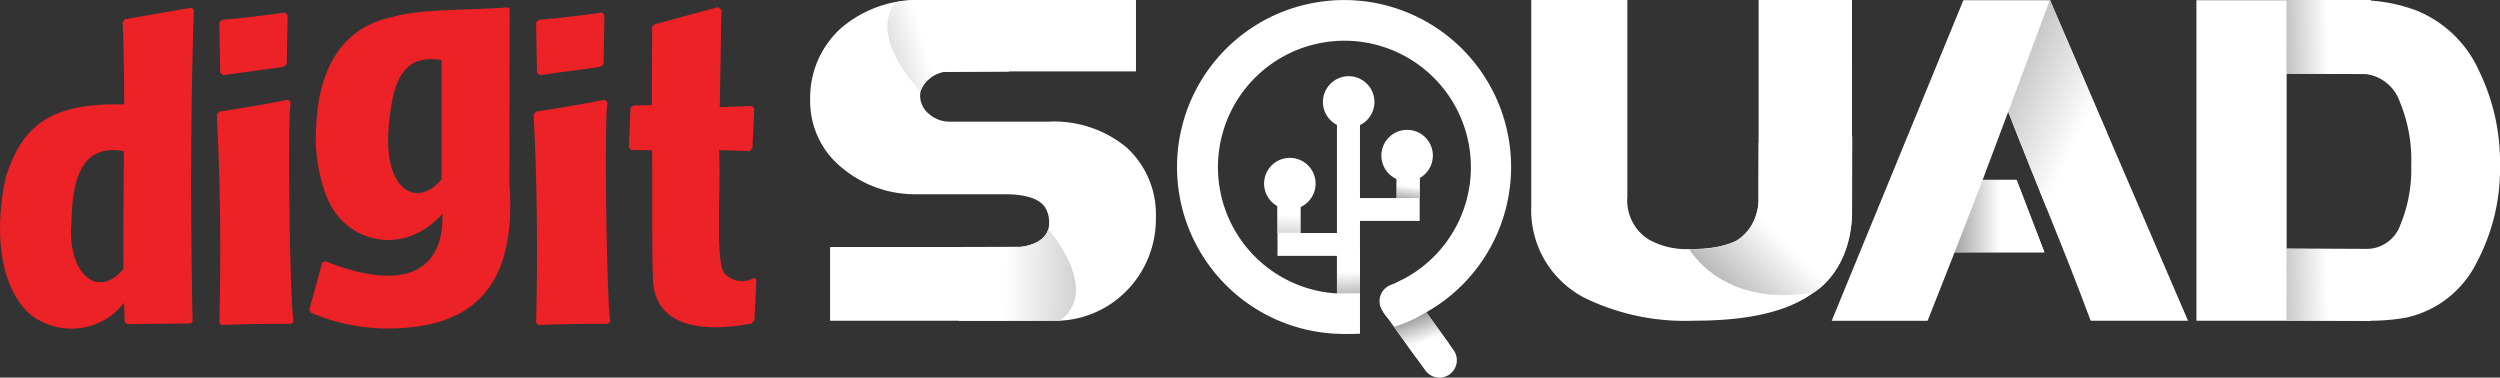
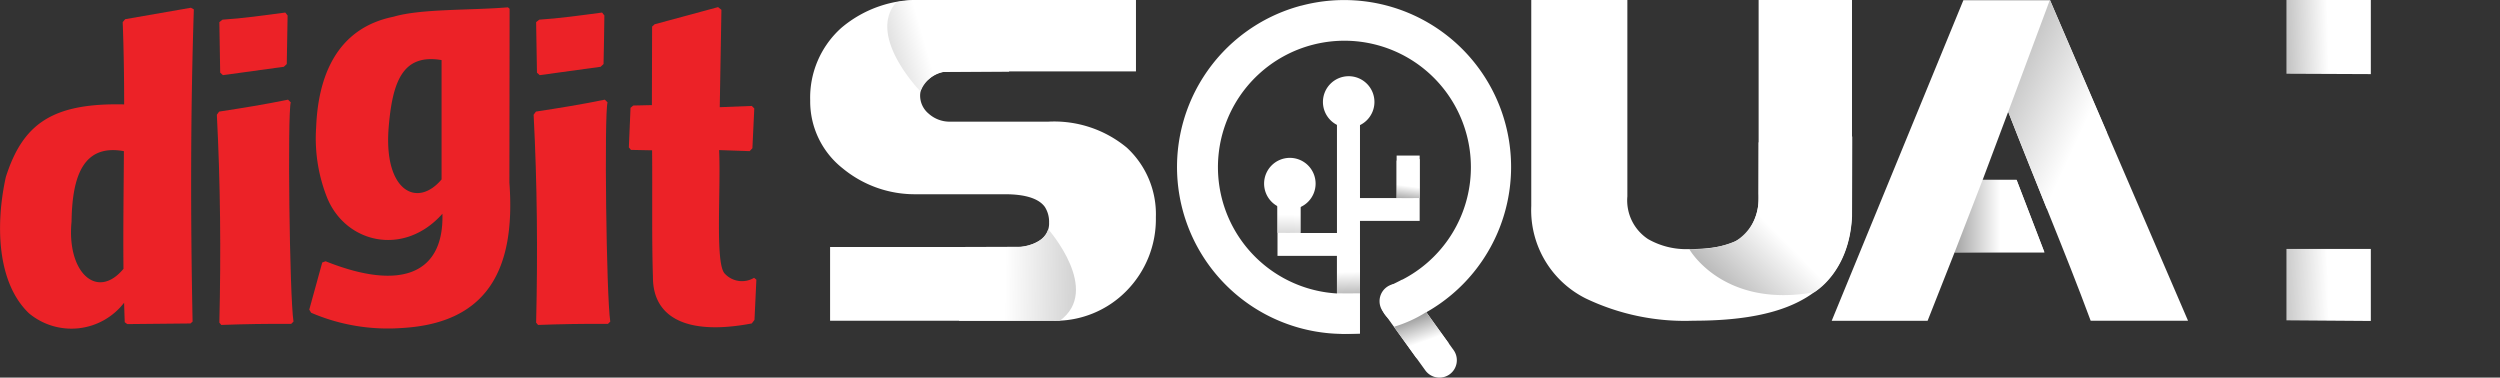
<svg xmlns="http://www.w3.org/2000/svg" xmlns:xlink="http://www.w3.org/1999/xlink" width="200" height="30.21" viewBox="0 0 200 30.21">
  <rect x="0" y="0" width="200" height="30.21" fill="#333333" stroke="none" />
  <defs>
    <linearGradient id="linear-gradient" x1="0.41" y1="0.466" x2="-1.134" y2="0.754" gradientUnits="objectBoundingBox">
      <stop offset="0" stop-color="#fff" />
      <stop offset="1" stop-color="#424242" />
    </linearGradient>
    <linearGradient id="linear-gradient-2" x1="0.341" y1="0.498" x2="2.359" y2="0.512" xlink:href="#linear-gradient" />
    <linearGradient id="linear-gradient-3" x1="0.547" y1="0.568" x2="-0.313" y2="1.463" xlink:href="#linear-gradient" />
    <linearGradient id="linear-gradient-4" x1="0.512" y1="0.5" x2="-0.54" y2="0.497" xlink:href="#linear-gradient" />
    <linearGradient id="linear-gradient-5" x1="0.644" y1="0.733" x2="-0.972" y2="-0.852" xlink:href="#linear-gradient" />
    <linearGradient id="linear-gradient-6" x1="0.494" y1="0.5" x2="-1.071" y2="0.531" xlink:href="#linear-gradient" />
    <linearGradient id="linear-gradient-7" x1="0.494" y1="0.5" x2="-1.291" y2="0.536" xlink:href="#linear-gradient" />
    <linearGradient id="linear-gradient-8" x1="0.501" y1="0.447" x2="0.527" y2="2.025" xlink:href="#linear-gradient" />
    <linearGradient id="linear-gradient-9" x1="0.486" y1="0.686" x2="0.424" y2="1.461" xlink:href="#linear-gradient" />
    <linearGradient id="linear-gradient-10" x1="0.497" y1="0.51" x2="0.446" y2="3.013" xlink:href="#linear-gradient" />
    <linearGradient id="linear-gradient-11" x1="0.556" y1="0.633" x2="0.138" y2="-0.349" xlink:href="#linear-gradient" />
  </defs>
  <g id="DIGIT_Squad_final-03" transform="translate(-29.027 -34.8)">
    <g id="Group_44" data-name="Group 44" transform="translate(29.027 35.369)">
      <path id="Path_262" data-name="Path 262" d="M331.46,39.573h0l5.075-1.373.268.218-.134,7.788,2.563-.1.2.2-.151,3.182-.218.234-2.445-.084c.151,3.3-.335,9.078.452,9.882a1.875,1.875,0,0,0,2.345.335l.184.151-.151,3.216-.218.285c-5.393,1.022-7.922-.6-7.906-3.718-.1-2.948-.034-6.75-.067-10.133l-1.692-.033-.168-.2.134-3.166.218-.184,1.491-.033.017-6.281Z" transform="translate(-279.089 -38.2)" fill="#ec2227" />
      <path id="Path_263" data-name="Path 263" d="M39.005,63.658h0c-.017-.519-.034-1.022-.05-1.558a5.315,5.315,0,0,1-7.6.854c-2.613-2.479-2.68-7.219-1.859-10.921,1.357-4.238,3.7-5.929,9.463-5.8,0-2.244-.034-4.455-.117-6.583l.2-.234L44.3,38.5l.234.134c-.268,8.241-.268,16.582-.1,24.973l-.167.151-5.058.05Zm-.1-4.271c-.034-3.065.017-6.248.033-9.413-3.216-.586-4.137,1.943-4.187,5.628-.4,4.07,2.043,6.331,4.154,3.785" transform="translate(-29.027 -38.45)" fill="#ec2227" />
      <path id="Path_264" data-name="Path 264" d="M132.8,65.606h0c.134-5.594.084-11.138-.2-16.632l.184-.251c1.859-.285,3.735-.586,5.511-.955l.218.218c-.268.888-.1,15.443.218,17.537l-.184.184c-1.926-.017-3.785.017-5.594.084Zm.067-20h0c-.033-1.357-.033-2.68-.067-4.037.067-.067.184-.134.251-.2,1.574-.1,3.266-.335,5.025-.569.067.084.117.151.184.234-.017,1.29-.05,2.6-.067,3.886-.084.067-.151.151-.234.218-1.625.218-3.249.452-4.874.67-.067-.067-.167-.151-.218-.2" transform="translate(-115.252 -40.365)" fill="#ec2227" />
      <path id="Path_265" data-name="Path 265" d="M192.6,38.3h0l.134.117-.017,13.9c.519,7-1.792,11.272-8.659,11.641a15.551,15.551,0,0,1-7.2-1.223l-.151-.251,1.038-3.769.268-.1c6.114,2.445,9.48.938,9.346-3.8-3.1,3.484-7.788,2.345-9.246-1.34a12.872,12.872,0,0,1-.854-5.594c.151-3.9,1.541-7.889,6.181-8.827,2.211-.653,6.1-.5,9.162-.754m-5.31,13.768h0V42.521c-3.065-.519-3.936,1.625-4.238,5.46-.385,5.008,2.278,6.415,4.238,4.087" transform="translate(-151.966 -38.283)" fill="#ec2227" />
      <path id="Path_266" data-name="Path 266" d="M284.1,65.606h0c.134-5.594.084-11.138-.2-16.632l.184-.251c1.859-.285,3.735-.586,5.511-.955l.218.218c-.268.888-.1,15.443.218,17.537l-.184.184c-1.926-.017-3.785.017-5.594.084Zm.067-20h0c-.033-1.357-.033-2.68-.067-4.037.067-.067.184-.134.251-.2,1.574-.1,3.266-.335,5.025-.569.067.084.117.151.184.234-.017,1.29-.034,2.6-.067,3.886-.084.067-.151.151-.234.218-1.625.218-3.249.452-4.874.67-.067-.067-.168-.151-.218-.2" transform="translate(-241.21 -40.365)" fill="#ec2227" />
    </g>
-     <path id="Path_267" data-name="Path 267" d="M1100.745,40.628a9.351,9.351,0,0,0-5.008-4.891,13.018,13.018,0,0,0-4.589-.837H1078.1V60.543h13.768a16.527,16.527,0,0,0,3.015-.251,8.27,8.27,0,0,0,5.678-4.489,15.923,15.923,0,0,0,1.826-7.738A16.693,16.693,0,0,0,1100.745,40.628Zm-6.315,12.194a2.869,2.869,0,0,1-2.747,1.976l-6.365-.033V40.779h5.913a3.326,3.326,0,0,1,3.132,2.228,12.189,12.189,0,0,1,.921,5.142A11.409,11.409,0,0,1,1094.431,52.822Z" transform="translate(-873.359 -0.083)" fill="#fff" fill-rule="evenodd" />
    <path id="Path_268" data-name="Path 268" d="M918.02,43.827l-2.043,5.444h2.713l2.228,5.8h-7.186l-2.161,5.477H903.9L914.435,34.9h6.934l11.038,25.643h-7.789C922.542,54.932,920.18,49.422,918.02,43.827Z" transform="translate(-728.337 -0.083)" fill="#fff" fill-rule="evenodd" />
    <path id="Path_269" data-name="Path 269" d="M786.06,51.516c0,3.249-1.256,5.879-4.221,7.4-2.462,1.273-5.728,1.541-8.458,1.541a18.375,18.375,0,0,1-8.609-1.775,7.894,7.894,0,0,1-4.372-7.4V34.8h7.688V50.511a3.7,3.7,0,0,0,1.658,3.417,6.146,6.146,0,0,0,3.266.8c1.39,0,3.568-.151,4.589-1.239a4.651,4.651,0,0,0,.988-3.2V34.8h7.47Z" transform="translate(-608.872 0)" fill="#fff" fill-rule="evenodd" />
    <path id="Path_270" data-name="Path 270" d="M443.653,52.169a8.167,8.167,0,0,1-2.328,5.879,7.973,7.973,0,0,1-5.913,2.412H417.591v-5.9h14.84a3.372,3.372,0,0,0,1.926-.519,1.59,1.59,0,0,0,.754-1.424,2.215,2.215,0,0,0-.335-1.256c-.636-.9-2.211-1.022-3.2-1.022h-7.085a9.06,9.06,0,0,1-5.879-2.06A6.814,6.814,0,0,1,416,42.84a7.486,7.486,0,0,1,2.512-5.829,9.444,9.444,0,0,1,6.465-2.211h17.084v5.712H426.921a2.34,2.34,0,0,0-1.44.62,1.642,1.642,0,0,0-.687,1.29,1.874,1.874,0,0,0,.687,1.474,2.508,2.508,0,0,0,1.759.636h7.822a9.1,9.1,0,0,1,6.264,2.077A7.232,7.232,0,0,1,443.653,52.169Z" transform="translate(-322.157 0)" fill="#fff" fill-rule="evenodd" />
    <path id="Path_271" data-name="Path 271" d="M455.491,42.2s-4.321-4.405-1.943-7.135a10.422,10.422,0,0,1,1.826-.167h6.867l.335,5.712-5.259.034A2.472,2.472,0,0,0,455.491,42.2Z" transform="translate(-352.822 -0.083)" fill="url(#linear-gradient)" />
    <path id="Path_272" data-name="Path 272" d="M492.57,144.3s4.3,4.874.921,7.319h-8.056l-.335-5.9,5.293-.017C490.41,145.69,492.168,145.573,492.57,144.3Z" transform="translate(-379.683 -91.159)" fill="url(#linear-gradient-2)" />
    <path id="Path_273" data-name="Path 273" d="M841.361,100.469l-.017,4.64a3.818,3.818,0,0,1-1.842,3.266,8.089,8.089,0,0,1-3.7.62s2.663,4.774,10,3.467c0,0,2.814-1.558,3.032-6.063l.017-6.4Z" transform="translate(-671.643 -54.279)" fill="url(#linear-gradient-3)" />
    <path id="Path_274" data-name="Path 274" d="M964.844,120.7l-2.244,5.8h7.185l-2.228-5.8Z" transform="translate(-777.205 -71.512)" fill="url(#linear-gradient-4)" />
    <path id="Path_275" data-name="Path 275" d="M988.2,43.744l3.333-8.944,4.556,10.6-4.807,6.08Z" transform="translate(-798.517 0)" fill="url(#linear-gradient-5)" />
    <path id="Path_276" data-name="Path 276" d="M1121.1,40.7V34.8h6.75v5.929Z" transform="translate(-909.157 0)" fill="url(#linear-gradient-6)" />
    <path id="Path_277" data-name="Path 277" d="M1121.1,159.412V153.7h6.75v5.762Z" transform="translate(-909.157 -98.985)" fill="url(#linear-gradient-7)" />
    <path id="Path_278" data-name="Path 278" d="M601.222,35.258a13.354,13.354,0,0,0,4.707,26.2l-.837-3.166a10.118,10.118,0,1,1,4.238-1.122.618.618,0,0,0-.184.084l-.636.318a1.619,1.619,0,0,0-.737,2.161,1.6,1.6,0,0,0,1.859.837h0a2.239,2.239,0,0,0,.3-.117l.218-.117a13.352,13.352,0,0,0-8.927-25.074Z" transform="translate(-468.102 -0.006)" fill="#fff" />
    <path id="Path_279" data-name="Path 279" d="M665.02,73.26a2.06,2.06,0,1,1-2.06-2.06A2.059,2.059,0,0,1,665.02,73.26Z" transform="translate(-526.038 -30.303)" fill="#fff" />
    <path id="Path_280" data-name="Path 280" d="M693.859,175.64a1.394,1.394,0,0,1-.318,1.943h0a1.394,1.394,0,0,1-1.943-.318l-3.4-4.723a1.394,1.394,0,0,1,.318-1.943h0a1.394,1.394,0,0,1,1.943.318Z" transform="translate(-548.546 -112.835)" fill="#fff" />
    <path id="Path_281" data-name="Path 281" d="M680.782,109.1v3.4H677.7v1.826h4.924V109.1Z" transform="translate(-540.024 -61.855)" fill="#fff" />
    <path id="Path_282" data-name="Path 282" d="M641.026,125.8v3.4h3.1v1.826H639.2V125.8Z" transform="translate(-507.973 -75.758)" fill="#fff" />
    <path id="Path_283" data-name="Path 283" d="M669.442,108.2H668l-.4-.167V90.9h1.842Z" transform="translate(-531.616 -46.704)" fill="#fff" />
    <path id="Path_284" data-name="Path 284" d="M667.6,159.415s1.558.017,1.842,0V156.3l-1.842.117Z" transform="translate(-531.616 -101.149)" fill="url(#linear-gradient-8)" />
    <path id="Path_285" data-name="Path 285" d="M696.1,113.915s1.558.017,1.842,0V110.8l-1.842.117Z" transform="translate(-555.342 -63.27)" fill="url(#linear-gradient-9)" />
    <path id="Path_286" data-name="Path 286" d="M639.2,131.1s1.558.017,1.842,0v-3l-1.842.117Z" transform="translate(-507.973 -77.673)" fill="url(#linear-gradient-10)" />
-     <circle id="Ellipse_5" data-name="Ellipse 5" cx="2.06" cy="2.06" r="2.06" transform="translate(139.233 48.949) rotate(-80.782)" fill="#fff" />
    <path id="Path_287" data-name="Path 287" d="M636.92,112.26a2.06,2.06,0,1,1-2.06-2.06A2.059,2.059,0,0,1,636.92,112.26Z" transform="translate(-502.645 -62.771)" fill="#fff" />
    <path id="Path_288" data-name="Path 288" d="M697.379,183.9a10.366,10.366,0,0,1-2.579,1.172l1.809,2.512,2.579-1.189Z" transform="translate(-554.26 -124.127)" fill="url(#linear-gradient-11)" />
  </g>
</svg>